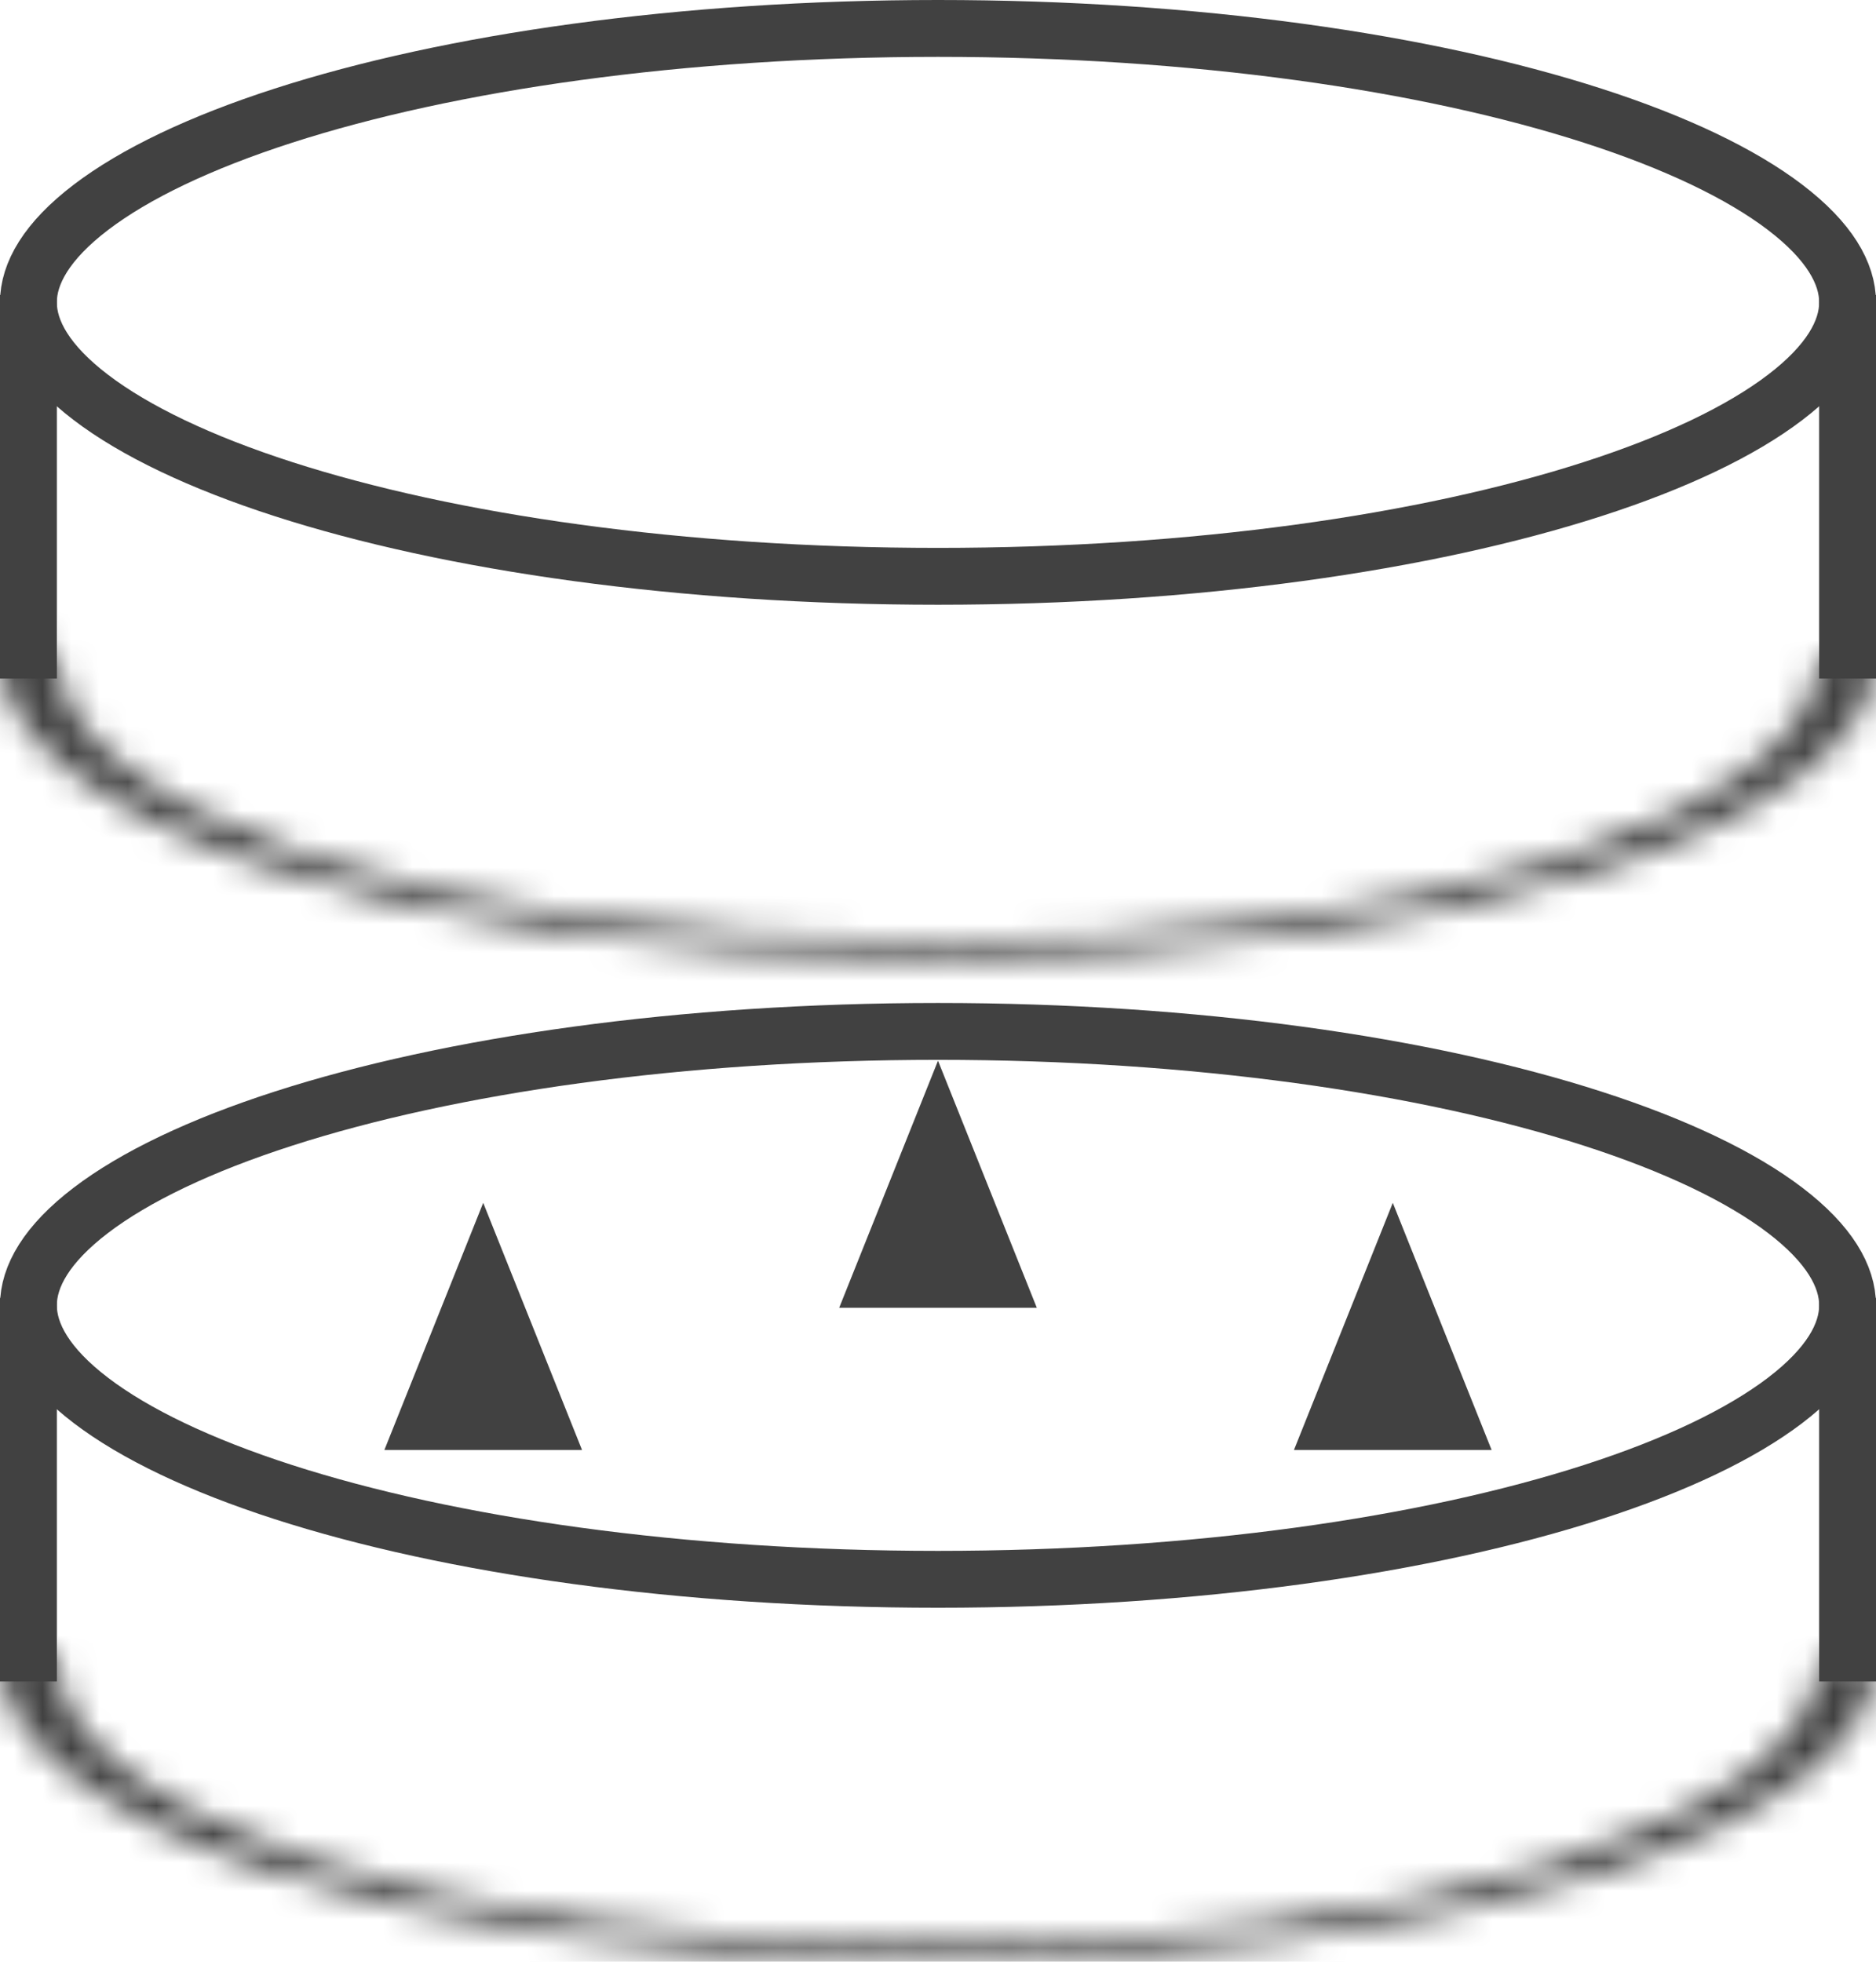
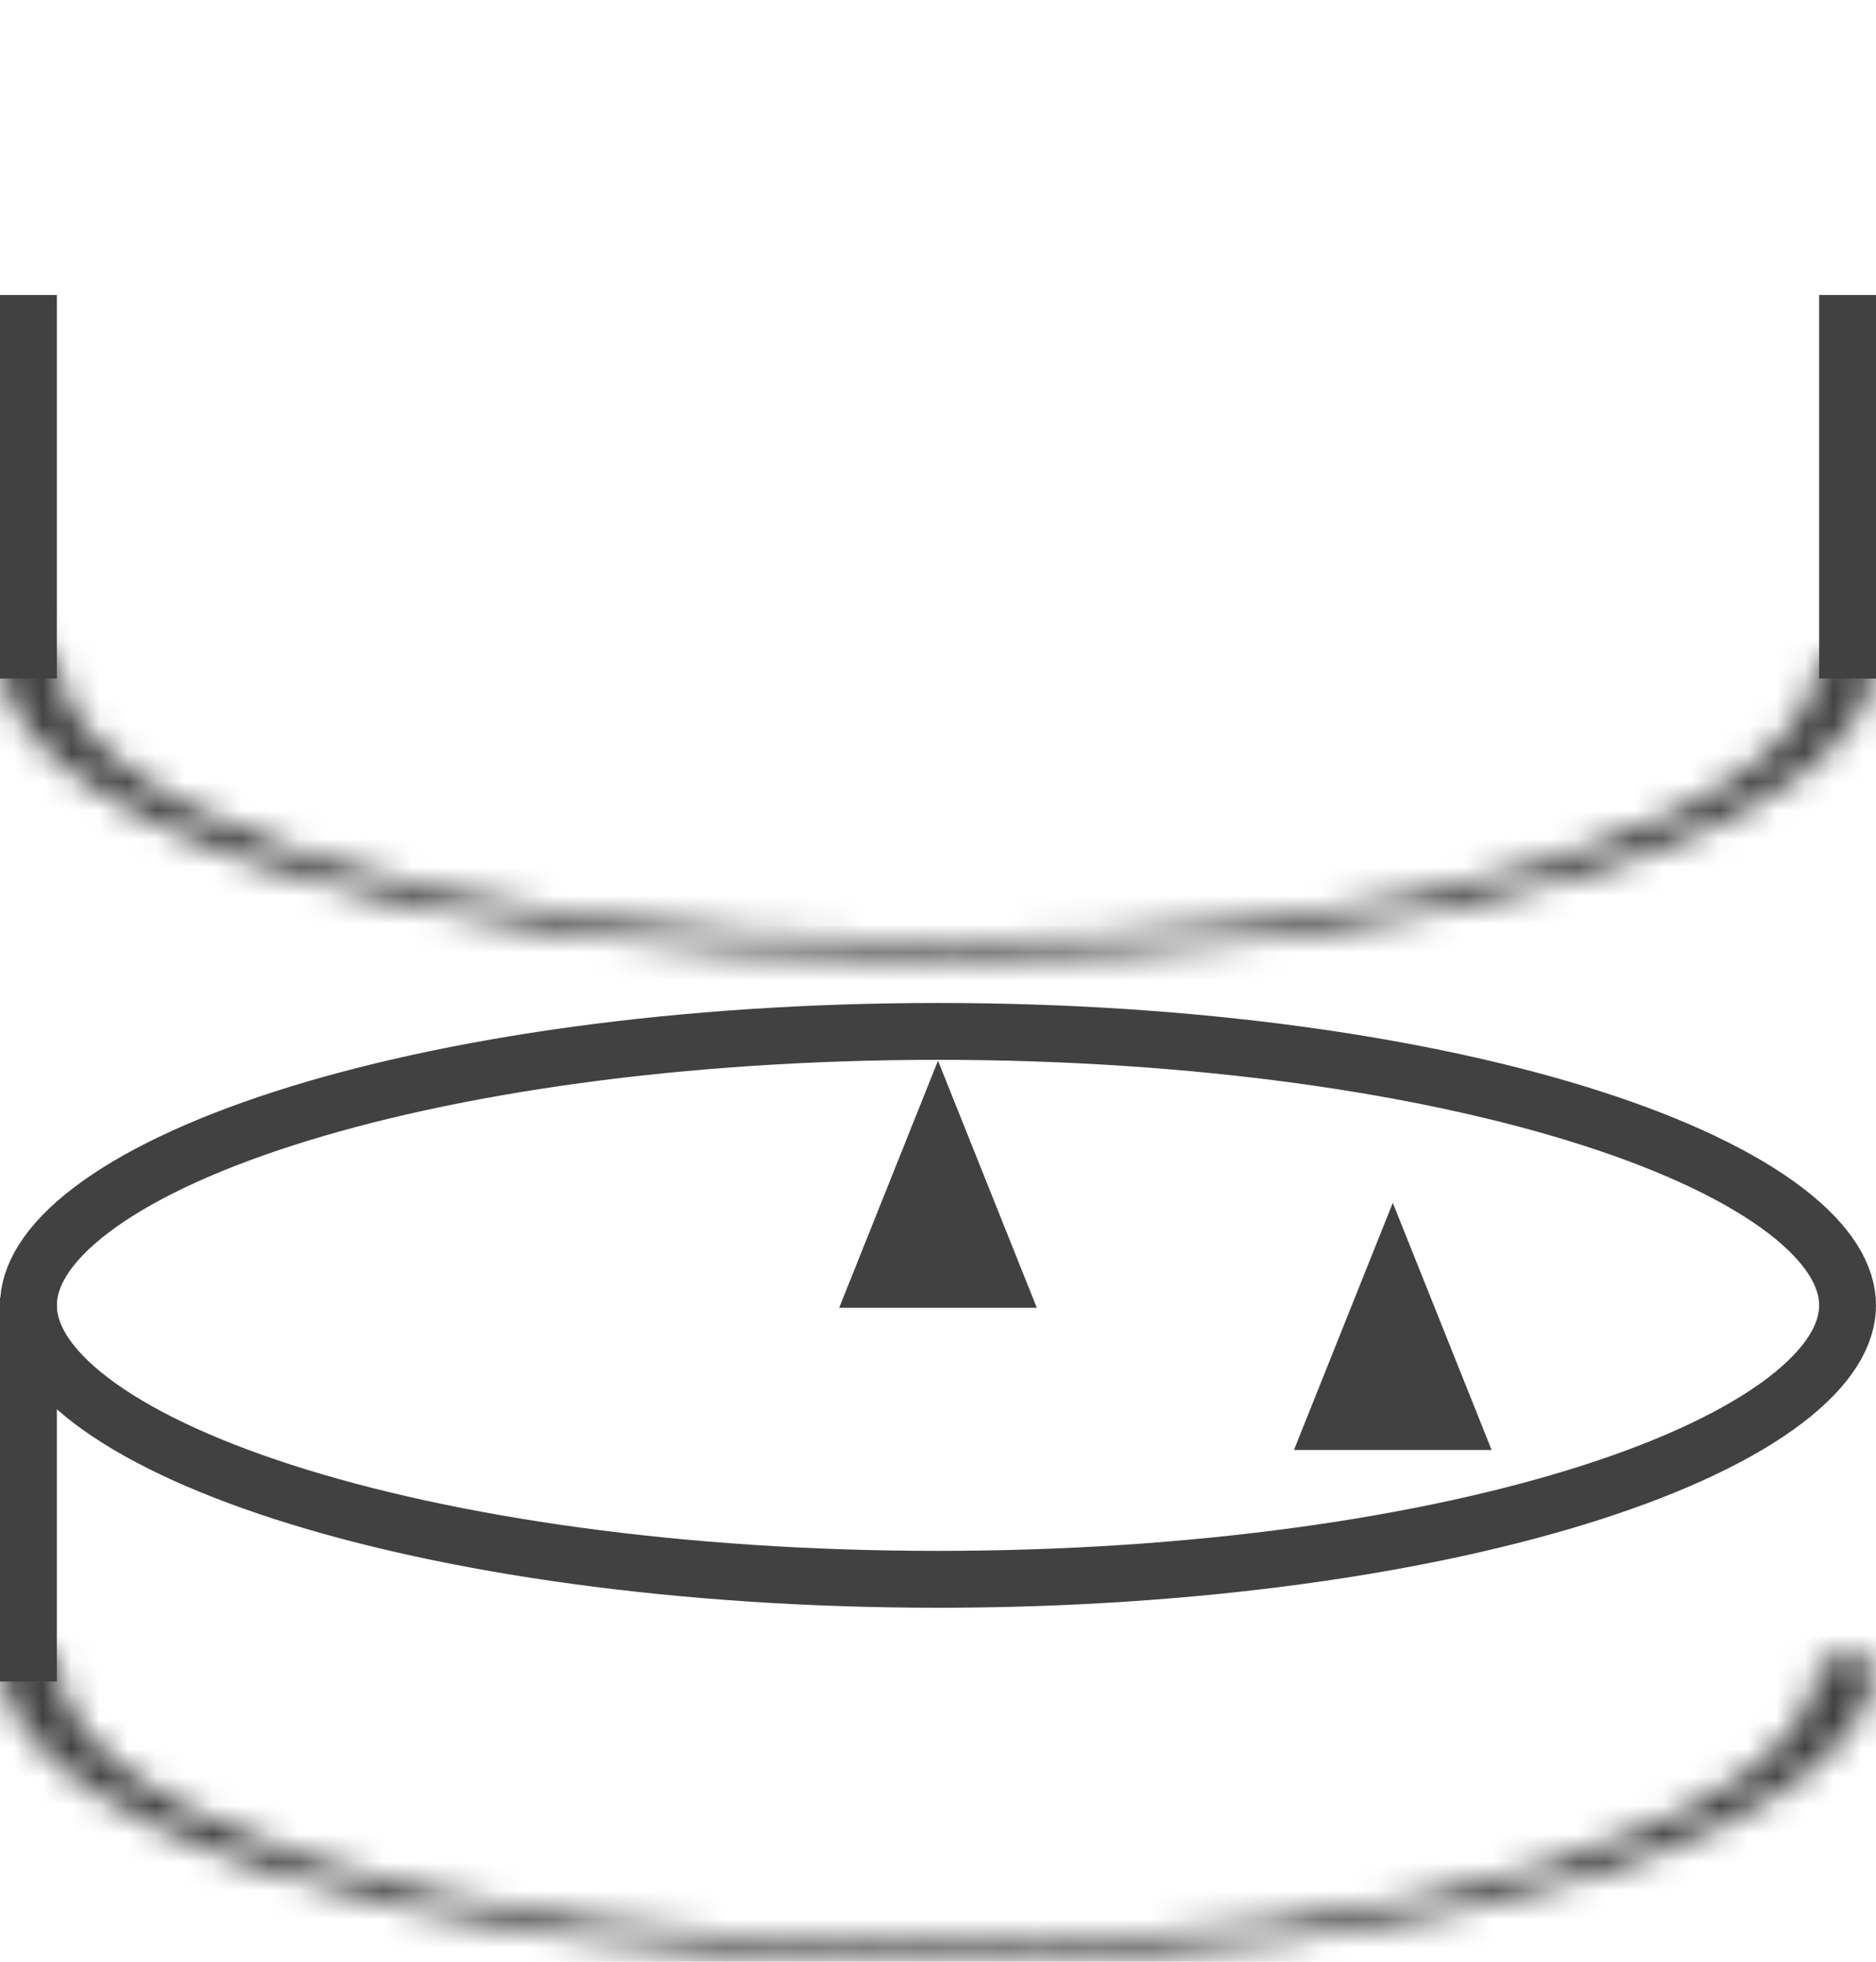
<svg xmlns="http://www.w3.org/2000/svg" width="66" height="69" viewBox="0 0 66 69" fill="none">
-   <path d="M65 10.635C65 11.651 64.361 12.791 62.801 13.98C61.256 15.157 58.958 16.26 56.028 17.204C50.18 19.089 42.038 20.271 33 20.271C23.962 20.271 15.82 19.089 9.972 17.204C7.043 16.26 4.744 15.157 3.199 13.98C1.639 12.791 1 11.651 1 10.635C1 9.619 1.639 8.48 3.199 7.291C4.744 6.114 7.043 5.011 9.972 4.067C15.82 2.182 23.962 1 33 1C42.038 1 50.18 2.182 56.028 4.067C58.958 5.011 61.256 6.114 62.801 7.291C64.361 8.48 65 9.619 65 10.635Z" stroke="#414141" stroke-width="2" />
  <mask id="path-2-inside-1" fill="white">
    <path d="M66 23.087C66 24.495 65.131 25.89 63.444 27.19C61.757 28.49 59.286 29.669 56.173 30.658C53.061 31.648 49.369 32.428 45.313 32.954C41.257 33.48 36.917 33.74 32.545 33.721C28.174 33.701 23.858 33.402 19.848 32.841C15.838 32.279 12.215 31.466 9.188 30.45C6.161 29.433 3.792 28.233 2.216 26.918C0.641 25.604 -0.108 24.202 0.013 22.793L2.024 22.811C1.911 24.134 2.614 25.451 4.093 26.685C5.573 27.919 7.798 29.046 10.64 30.001C13.482 30.956 16.885 31.719 20.65 32.246C24.415 32.773 28.468 33.054 32.573 33.072C36.678 33.091 40.753 32.846 44.562 32.352C48.371 31.858 51.837 31.126 54.76 30.197C57.683 29.268 60.004 28.161 61.588 26.94C63.172 25.719 63.988 24.41 63.988 23.087H66Z" />
  </mask>
  <path d="M66 23.087C66 24.495 65.131 25.89 63.444 27.19C61.757 28.49 59.286 29.669 56.173 30.658C53.061 31.648 49.369 32.428 45.313 32.954C41.257 33.48 36.917 33.74 32.545 33.721C28.174 33.701 23.858 33.402 19.848 32.841C15.838 32.279 12.215 31.466 9.188 30.45C6.161 29.433 3.792 28.233 2.216 26.918C0.641 25.604 -0.108 24.202 0.013 22.793L2.024 22.811C1.911 24.134 2.614 25.451 4.093 26.685C5.573 27.919 7.798 29.046 10.64 30.001C13.482 30.956 16.885 31.719 20.65 32.246C24.415 32.773 28.468 33.054 32.573 33.072C36.678 33.091 40.753 32.846 44.562 32.352C48.371 31.858 51.837 31.126 54.76 30.197C57.683 29.268 60.004 28.161 61.588 26.94C63.172 25.719 63.988 24.41 63.988 23.087H66Z" stroke="#414141" stroke-width="4" mask="url(#path-2-inside-1)" />
  <line x1="1" y1="10.376" x2="1" y2="23.865" stroke="#414141" stroke-width="2" />
  <line x1="65" y1="10.376" x2="65" y2="23.865" stroke="#414141" stroke-width="2" />
  <path d="M65 45.913C65 46.929 64.361 48.069 62.801 49.258C61.256 50.435 58.958 51.538 56.028 52.482C50.18 54.367 42.038 55.549 33 55.549C23.962 55.549 15.82 54.367 9.972 52.482C7.043 51.538 4.744 50.435 3.199 49.258C1.639 48.069 1 46.929 1 45.913C1 44.898 1.639 43.758 3.199 42.569C4.744 41.392 7.043 40.289 9.972 39.345C15.82 37.46 23.962 36.278 33 36.278C42.038 36.278 50.18 37.46 56.028 39.345C58.958 40.289 61.256 41.392 62.801 42.569C64.361 43.758 65 44.898 65 45.913Z" stroke="#414141" stroke-width="2" />
  <mask id="path-6-inside-2" fill="white">
    <path d="M66 58.365C66 59.774 65.131 61.169 63.444 62.468C61.757 63.768 59.286 64.947 56.173 65.937C53.061 66.926 49.369 67.706 45.313 68.232C41.257 68.758 36.917 69.018 32.545 68.999C28.174 68.98 23.858 68.68 19.848 68.119C15.838 67.557 12.215 66.745 9.188 65.728C6.161 64.711 3.792 63.511 2.216 62.197C0.641 60.882 -0.108 59.48 0.013 58.072L2.024 58.09C1.911 59.412 2.614 60.729 4.093 61.963C5.573 63.197 7.798 64.324 10.64 65.279C13.482 66.234 16.885 66.997 20.65 67.524C24.415 68.051 28.468 68.332 32.573 68.351C36.678 68.369 40.753 68.124 44.562 67.63C48.371 67.137 51.837 66.404 54.76 65.475C57.683 64.546 60.004 63.439 61.588 62.218C63.172 60.998 63.988 59.688 63.988 58.365H66Z" />
  </mask>
  <path d="M66 58.365C66 59.774 65.131 61.169 63.444 62.468C61.757 63.768 59.286 64.947 56.173 65.937C53.061 66.926 49.369 67.706 45.313 68.232C41.257 68.758 36.917 69.018 32.545 68.999C28.174 68.98 23.858 68.68 19.848 68.119C15.838 67.557 12.215 66.745 9.188 65.728C6.161 64.711 3.792 63.511 2.216 62.197C0.641 60.882 -0.108 59.48 0.013 58.072L2.024 58.09C1.911 59.412 2.614 60.729 4.093 61.963C5.573 63.197 7.798 64.324 10.64 65.279C13.482 66.234 16.885 66.997 20.65 67.524C24.415 68.051 28.468 68.332 32.573 68.351C36.678 68.369 40.753 68.124 44.562 67.63C48.371 67.137 51.837 66.404 54.76 65.475C57.683 64.546 60.004 63.439 61.588 62.218C63.172 60.998 63.988 59.688 63.988 58.365H66Z" stroke="#414141" stroke-width="4" mask="url(#path-6-inside-2)" />
  <line x1="1" y1="45.654" x2="1" y2="59.143" stroke="#414141" stroke-width="2" />
-   <line x1="65" y1="45.654" x2="65" y2="59.143" stroke="#414141" stroke-width="2" />
-   <path d="M15 50L17 45L19 50H15Z" fill="#414141" stroke="#414141" stroke-width="2" />
  <path d="M31 45L33 40L35 45H31Z" fill="#414141" stroke="#414141" stroke-width="2" />
-   <path d="M47 50L49 45L51 50H47Z" fill="#414141" stroke="#414141" stroke-width="2" />
+   <path d="M47 50L49 45L51 50Z" fill="#414141" stroke="#414141" stroke-width="2" />
</svg>